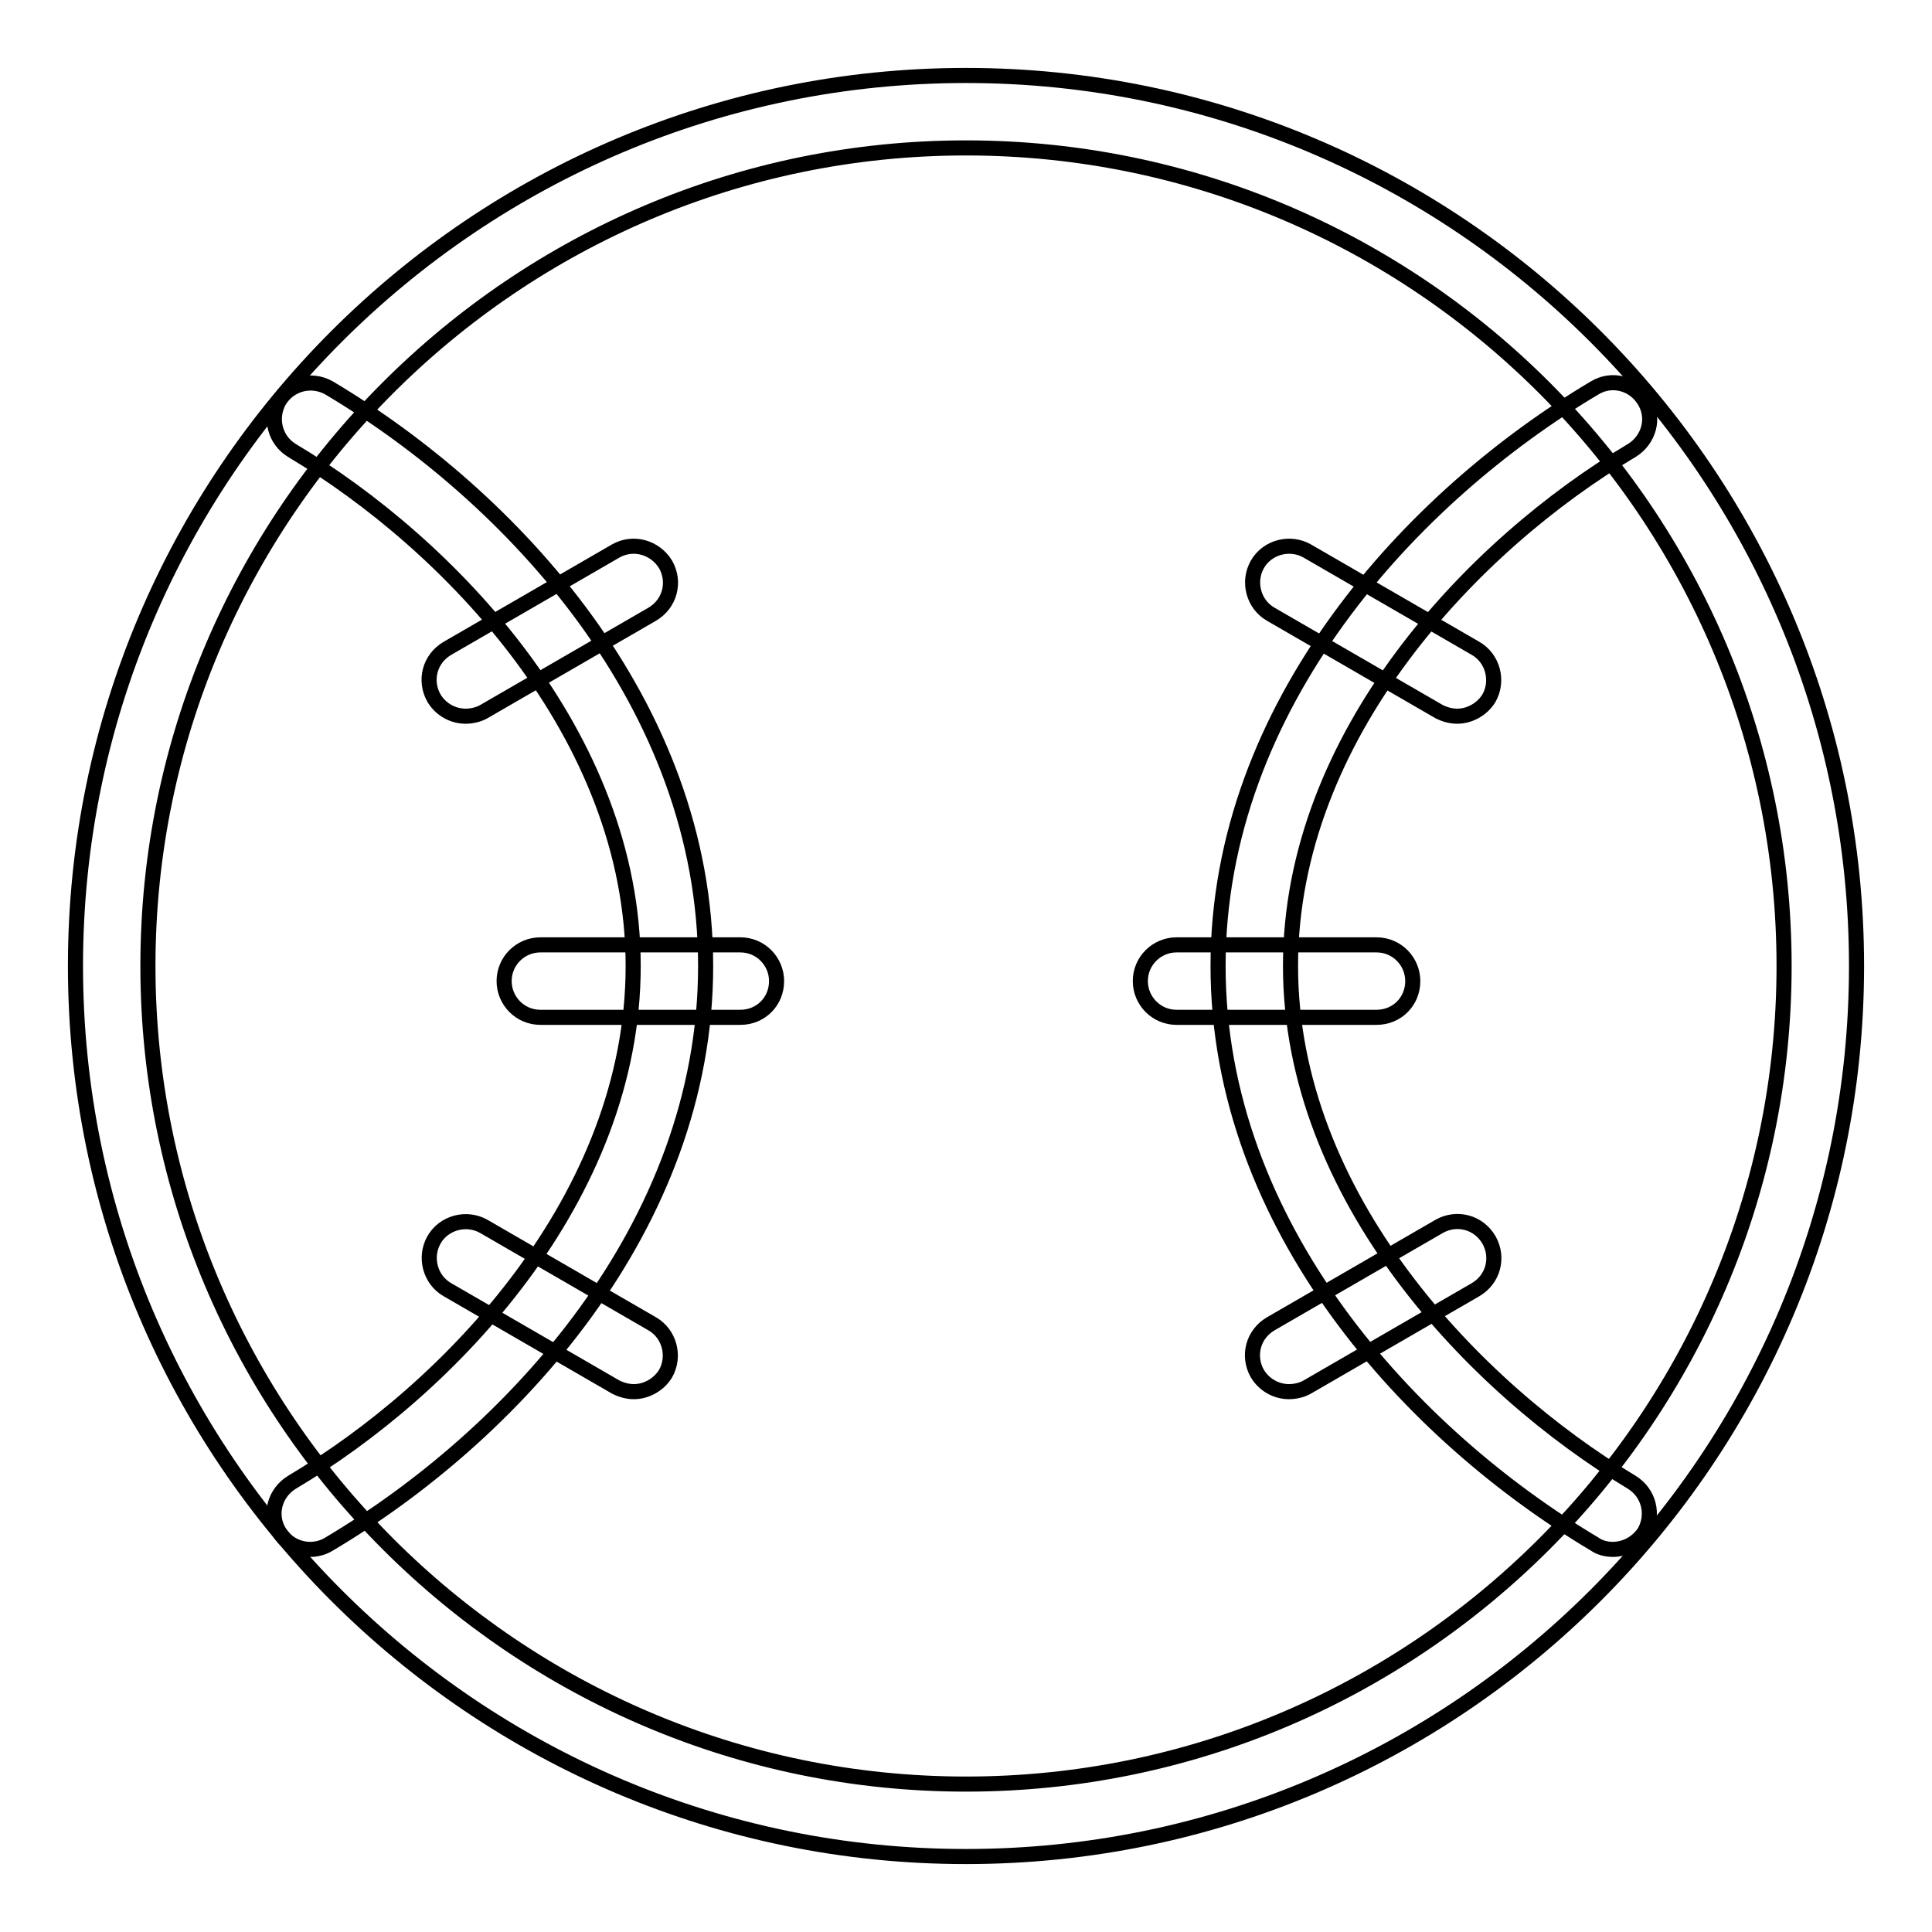
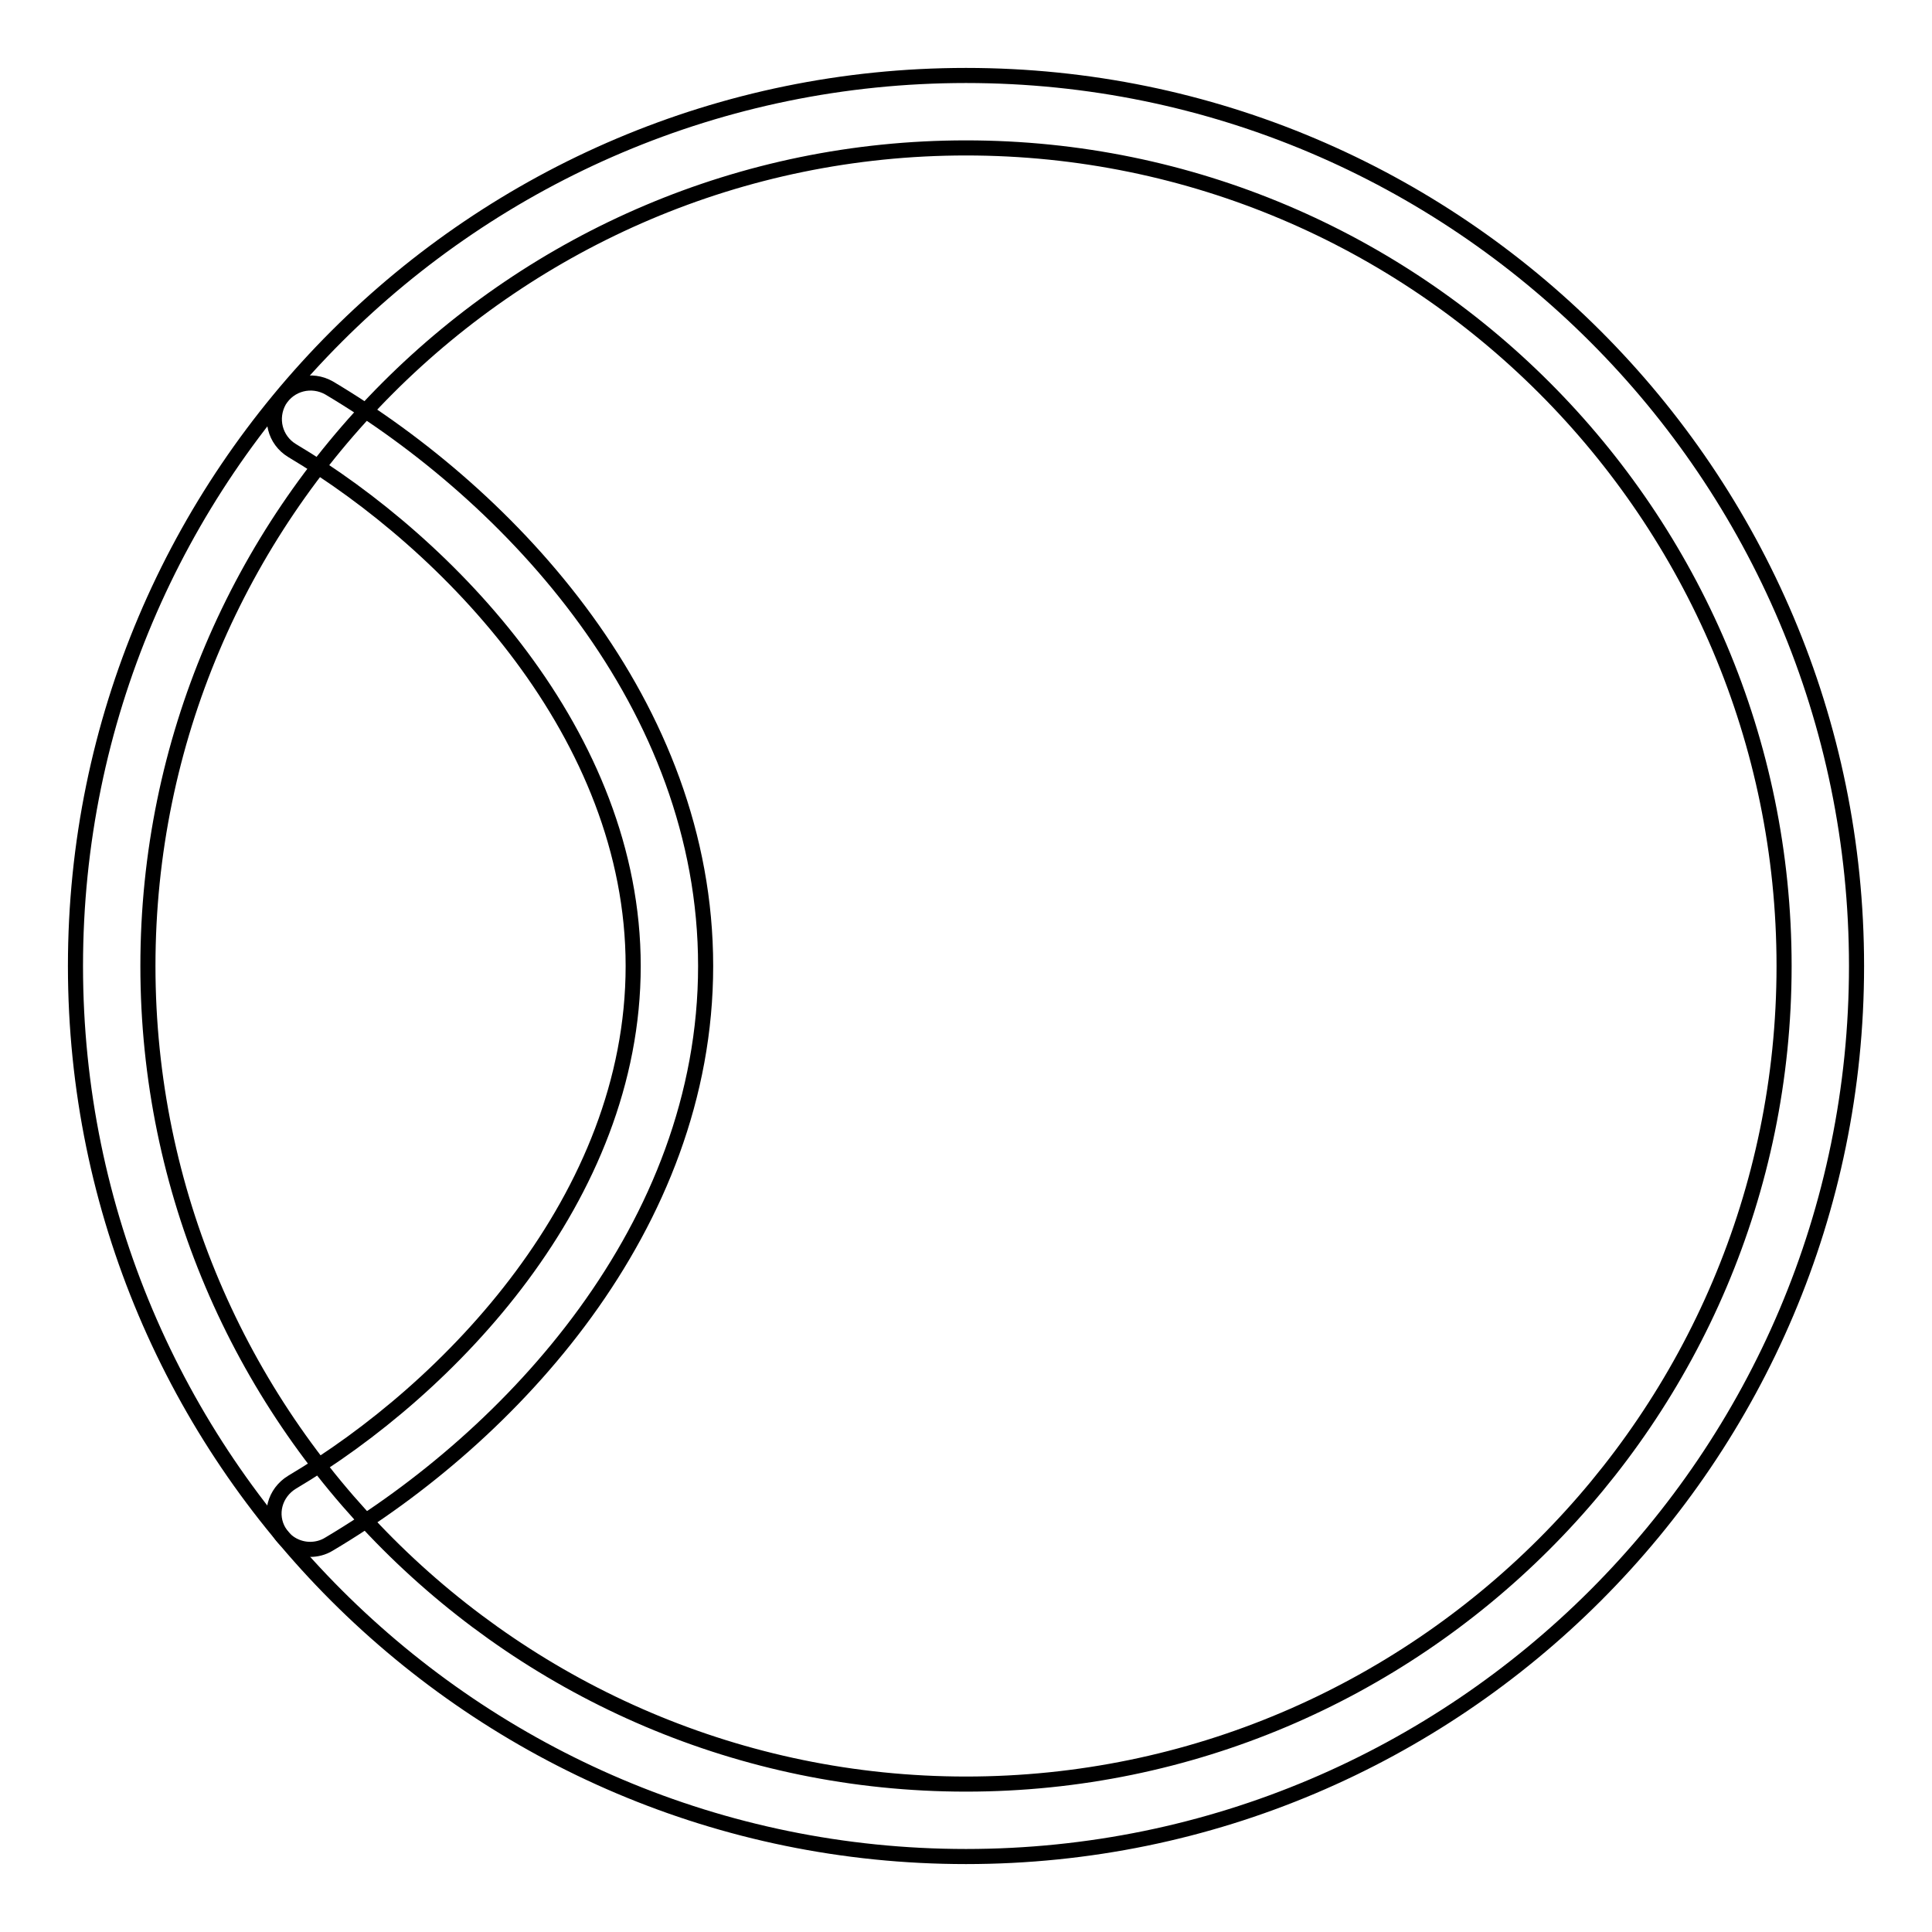
<svg xmlns="http://www.w3.org/2000/svg" version="1.1" x="0px" y="0px" viewBox="0 0 256 256" enable-background="new 0 0 256 256" xml:space="preserve">
  <g>
    <path stroke-width="2" fill-opacity="0" stroke="#000000" d="M128,246c-65.1,0-118-52.9-118-118C10,62.9,62.9,10,128,10c65.1,0,118,52.9,118,118 C246,193.1,193.1,246,128,246z M128,19.6C68.2,19.6,19.6,68.3,19.6,128S68.3,236.4,128,236.4c59.7,0,108.4-48.6,108.4-108.4 S187.8,19.6,128,19.6z" />
    <path stroke-width="2" fill-opacity="0" stroke="#000000" d="M41.1,205.3c-1.6,0-3.2-0.8-4.1-2.3c-1.4-2.3-0.6-5.2,1.7-6.6c20.9-12.4,45.2-37.7,45.2-68.4 c0-30.6-24.4-55.9-45.2-68.3c-2.3-1.4-3-4.3-1.7-6.6c1.4-2.3,4.3-3,6.6-1.7c24.2,14.4,49.9,42,49.9,76.6 c0,34.6-25.8,62.3-49.9,76.6C42.8,205.1,41.9,205.3,41.1,205.3L41.1,205.3z" />
-     <path stroke-width="2" fill-opacity="0" stroke="#000000" d="M98.1,134.8H71.6c-2.7,0-4.8-2.2-4.8-4.8c0-2.7,2.2-4.8,4.8-4.8h26.5c2.7,0,4.8,2.2,4.8,4.8 C102.9,132.7,100.8,134.8,98.1,134.8z M84,184.4c-0.8,0-1.6-0.2-2.4-0.6l-22.3-12.9c-2.3-1.3-3.1-4.3-1.8-6.6 c1.3-2.3,4.3-3.1,6.6-1.8l22.3,12.9c2.3,1.3,3.1,4.3,1.8,6.6C87.3,183.5,85.6,184.4,84,184.4L84,184.4z M61.7,94.9 c-1.7,0-3.3-0.9-4.2-2.4c-1.3-2.3-0.6-5.2,1.8-6.6l22.3-12.9c2.3-1.3,5.2-0.5,6.6,1.8c1.3,2.3,0.6,5.2-1.8,6.6L64.1,94.3 C63.4,94.7,62.5,94.9,61.7,94.9z" />
-     <path stroke-width="2" fill-opacity="0" stroke="#000000" d="M213.7,205.3c-0.8,0-1.7-0.2-2.4-0.7c-24.2-14.4-49.9-42-49.9-76.6c0-34.6,25.8-62.3,49.9-76.6 c2.3-1.4,5.2-0.6,6.6,1.7c1.4,2.3,0.6,5.2-1.7,6.6c-20.9,12.4-45.2,37.7-45.2,68.3c0,30.6,24.4,55.9,45.2,68.4 c2.3,1.4,3,4.3,1.7,6.6C216.9,204.5,215.3,205.3,213.7,205.3L213.7,205.3z" />
-     <path stroke-width="2" fill-opacity="0" stroke="#000000" d="M182.4,134.8h-26.5c-2.7,0-4.8-2.2-4.8-4.8c0-2.7,2.2-4.8,4.8-4.8h26.5c2.7,0,4.8,2.2,4.8,4.8 C187.2,132.7,185.1,134.8,182.4,134.8z M170.8,184.4c-1.7,0-3.3-0.9-4.2-2.4c-1.3-2.3-0.6-5.2,1.8-6.6l22.3-12.9 c2.3-1.3,5.2-0.6,6.6,1.8c1.3,2.3,0.6,5.2-1.8,6.6l-22.3,12.9C172.5,184.2,171.6,184.4,170.8,184.4z M193.1,94.9 c-0.8,0-1.6-0.2-2.4-0.6l-22.3-12.9c-2.3-1.3-3.1-4.3-1.8-6.6c1.3-2.3,4.3-3.1,6.6-1.8l22.3,12.9c2.3,1.3,3.1,4.3,1.8,6.6 C196.4,94,194.7,94.9,193.1,94.9z" />
  </g>
</svg>